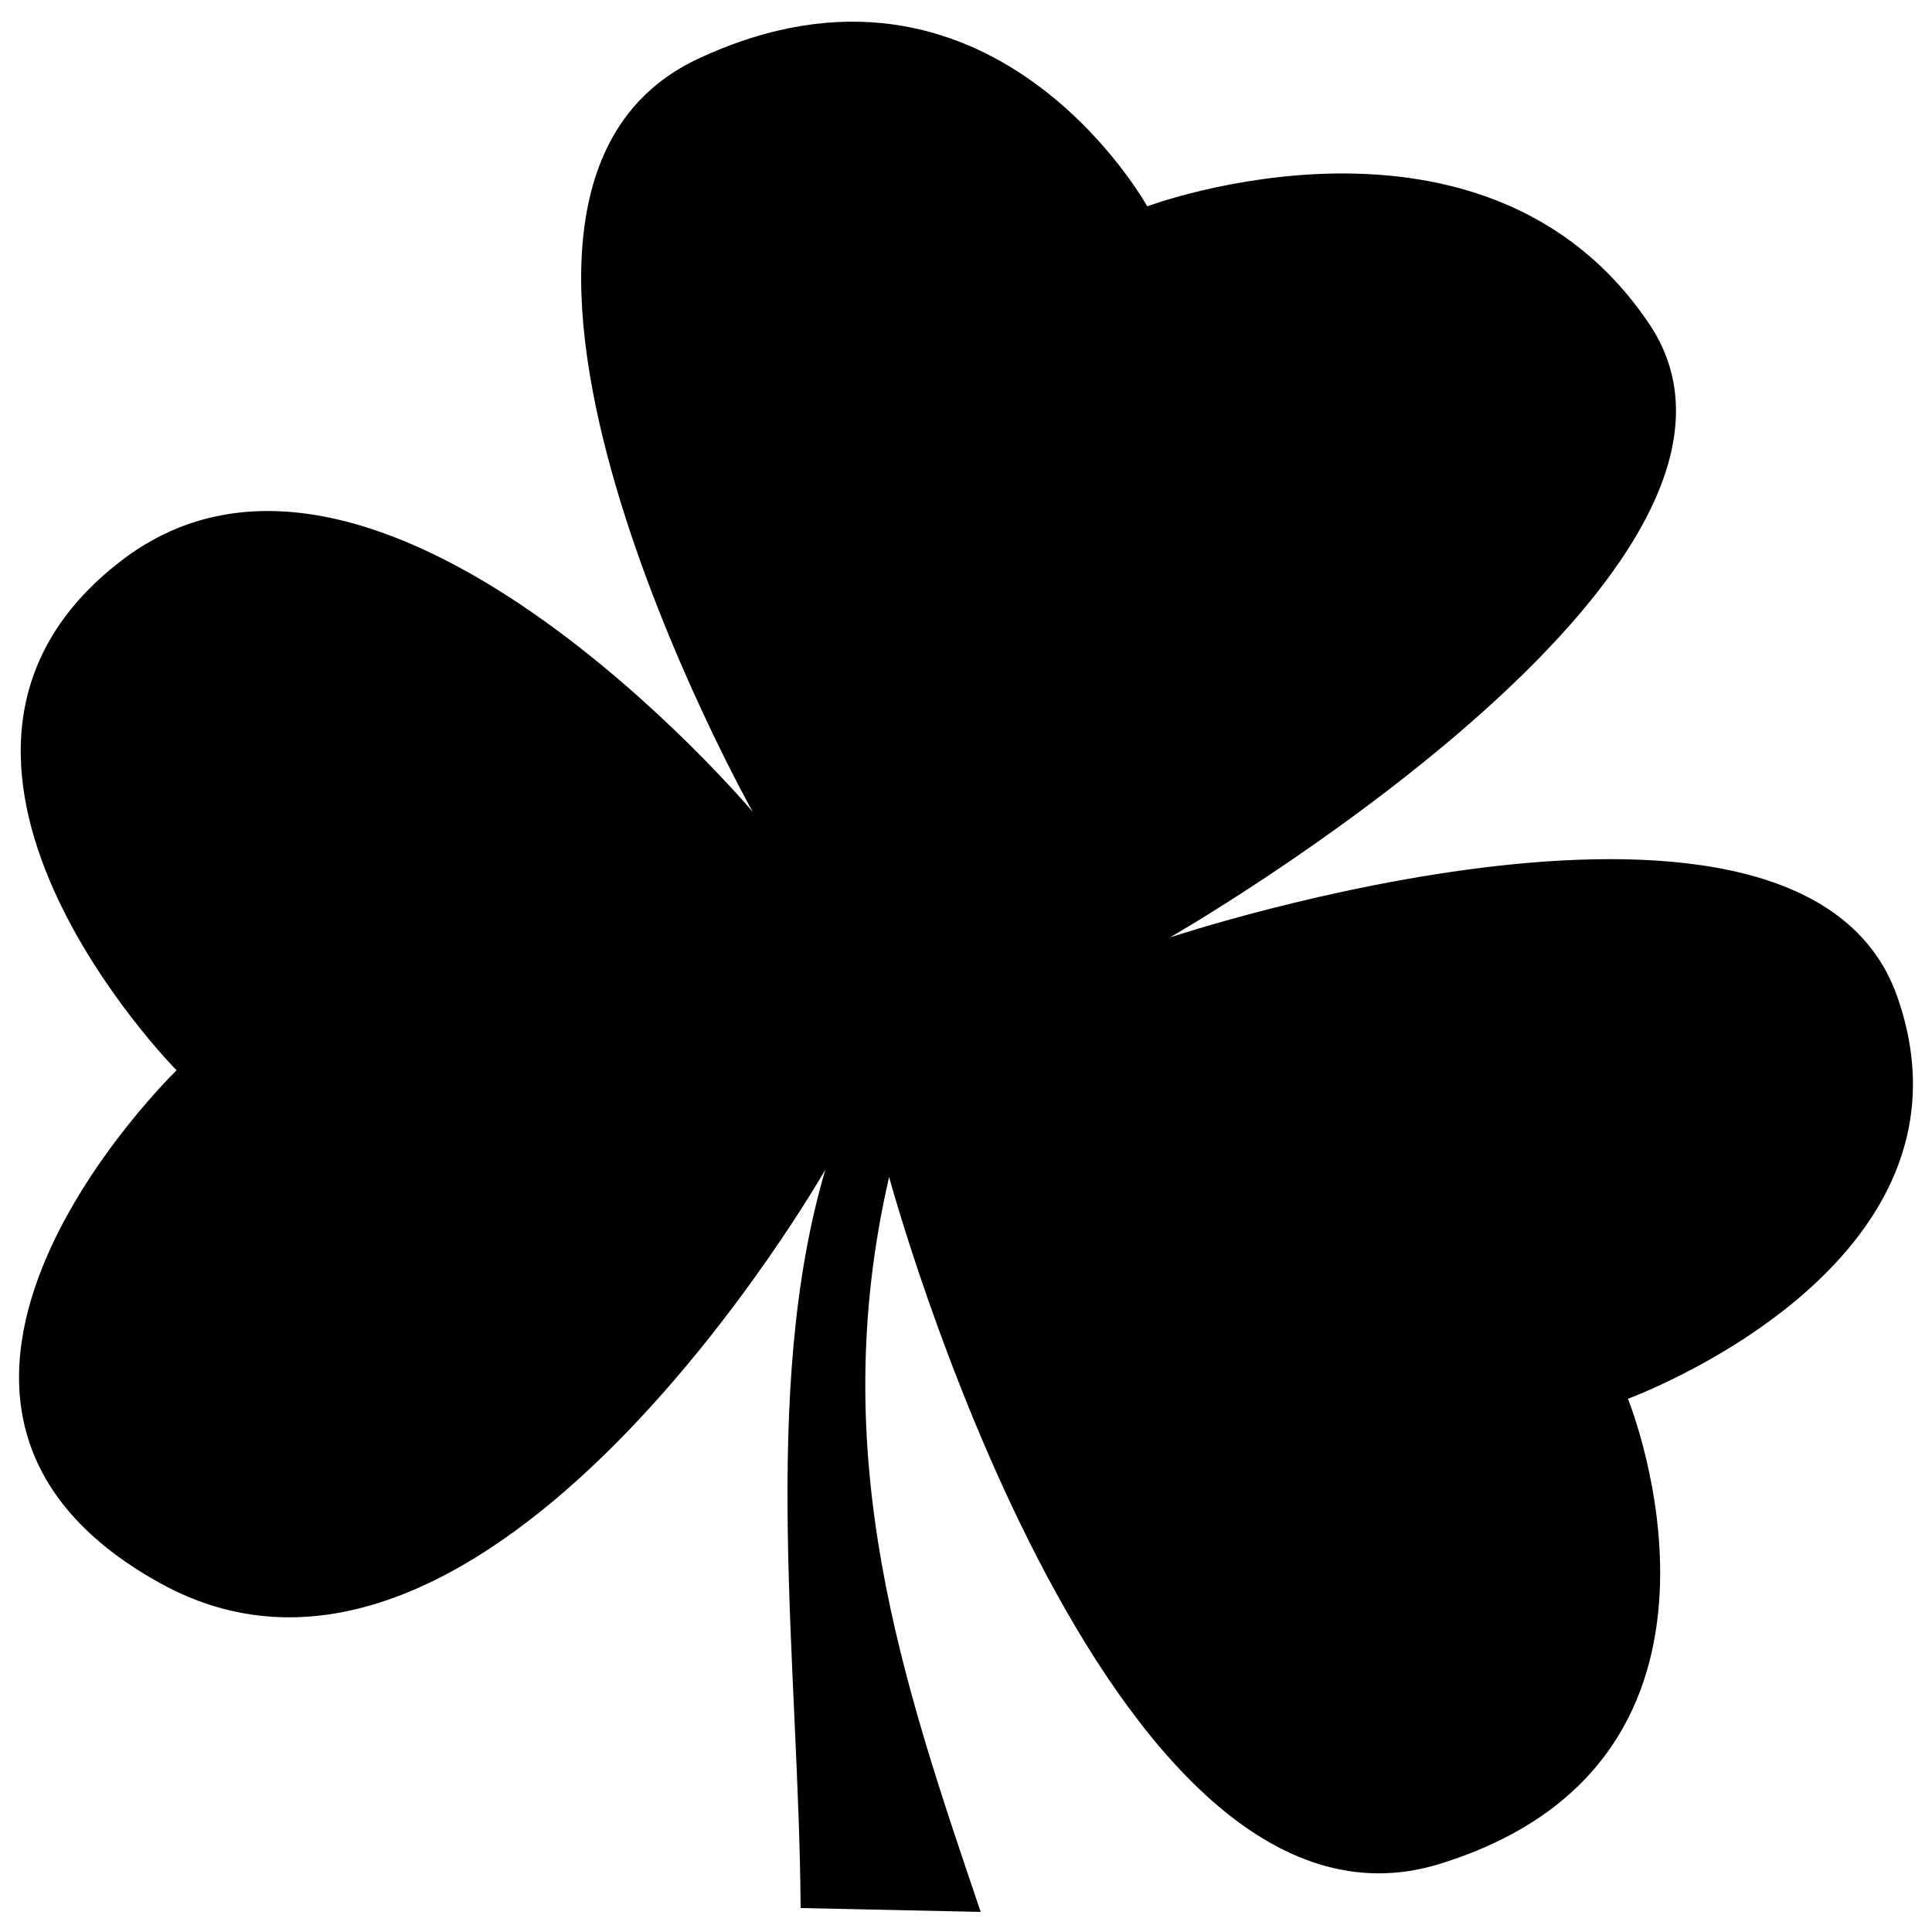
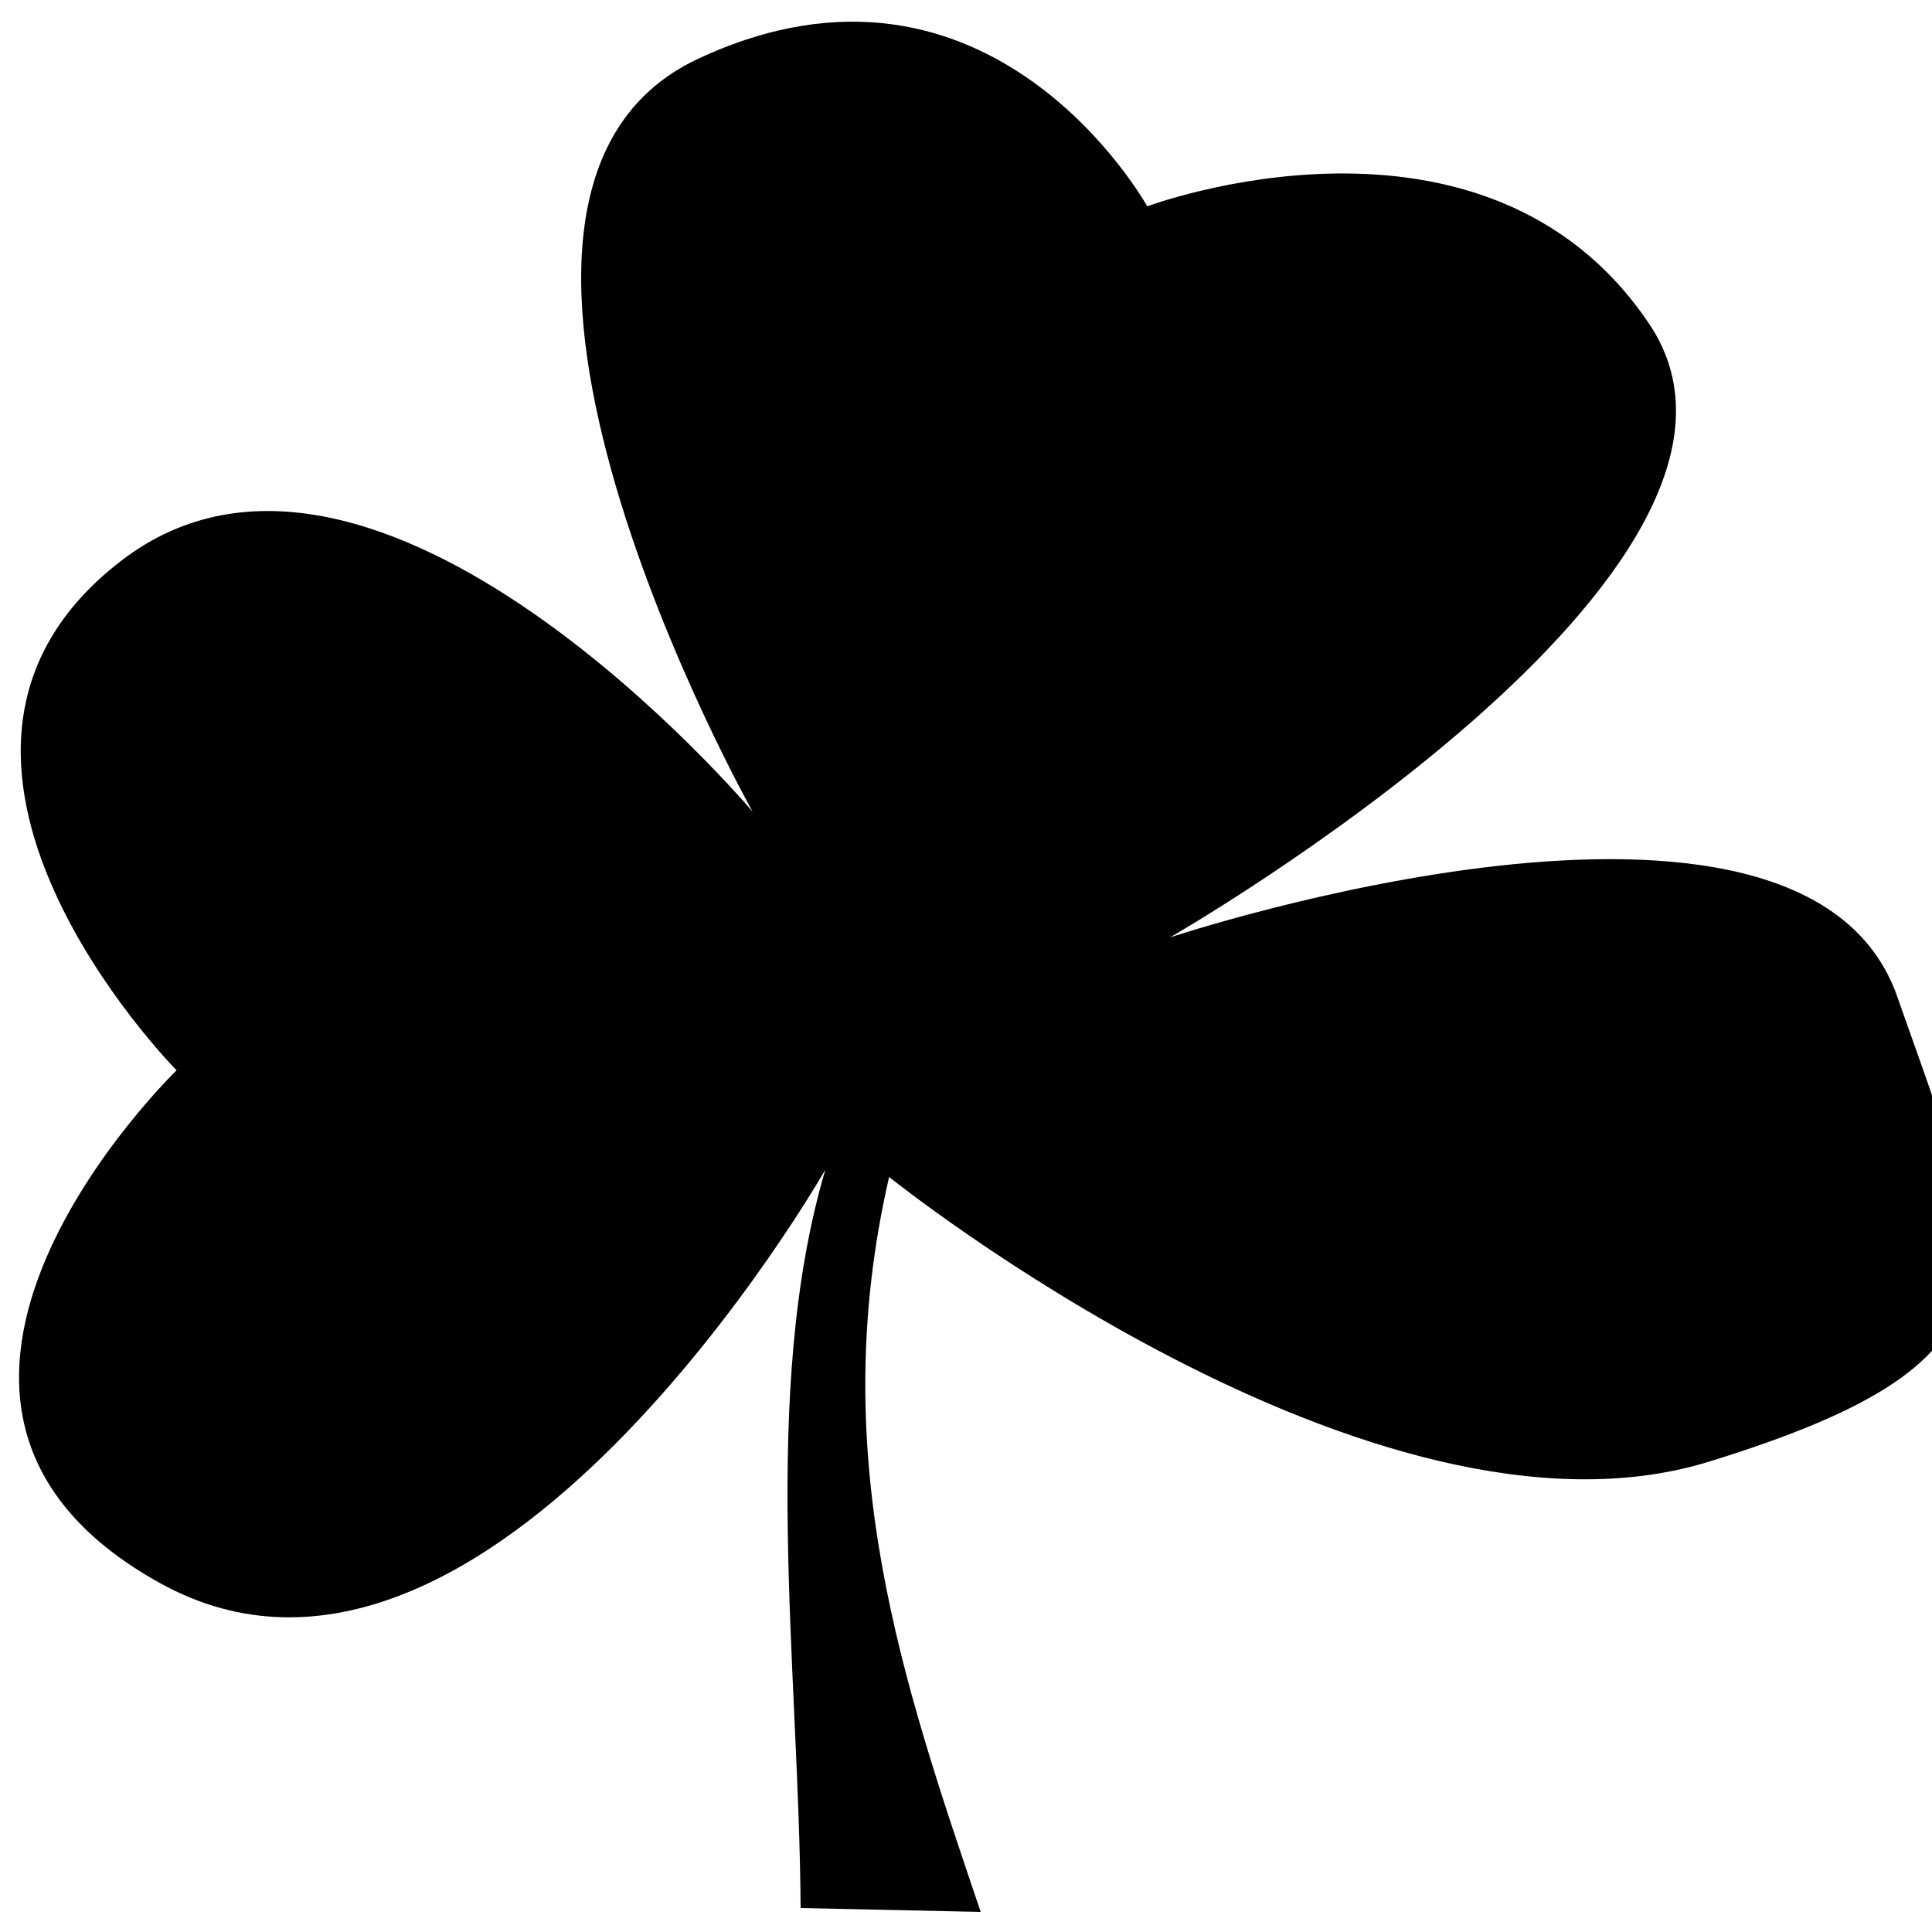
<svg xmlns="http://www.w3.org/2000/svg" version="1.1" id="Layer_1" x="0px" y="0px" viewBox="0 0 500 500" style="enable-background:new 0 0 500 500;" xml:space="preserve">
-   <path d="M194.8,210.1c0,0-89.7-159.6-14.1-194.9s116.2,38.2,116.2,38.2s87.4-32.8,129.9,30.4s-124,158.8-124,158.8  s163.7-54.5,188.2,15.3c24.5,69.7-69.7,104.1-69.7,104.1s38.2,93.6-48.8,120.4S230.1,304.6,230.1,304.6  c-16.7,72.5,3.7,131.1,23.7,190.2l-46.6-1c-0.4-62.6-10.6-133.4,6.4-191.1c0,0-87.7,153.8-172.2,107S45.7,277,45.7,277  s-80.3-81.2-14.3-131.9S194.8,210.1,194.8,210.1z" />
+   <path d="M194.8,210.1c0,0-89.7-159.6-14.1-194.9s116.2,38.2,116.2,38.2s87.4-32.8,129.9,30.4s-124,158.8-124,158.8  s163.7-54.5,188.2,15.3s38.2,93.6-48.8,120.4S230.1,304.6,230.1,304.6  c-16.7,72.5,3.7,131.1,23.7,190.2l-46.6-1c-0.4-62.6-10.6-133.4,6.4-191.1c0,0-87.7,153.8-172.2,107S45.7,277,45.7,277  s-80.3-81.2-14.3-131.9S194.8,210.1,194.8,210.1z" />
</svg>